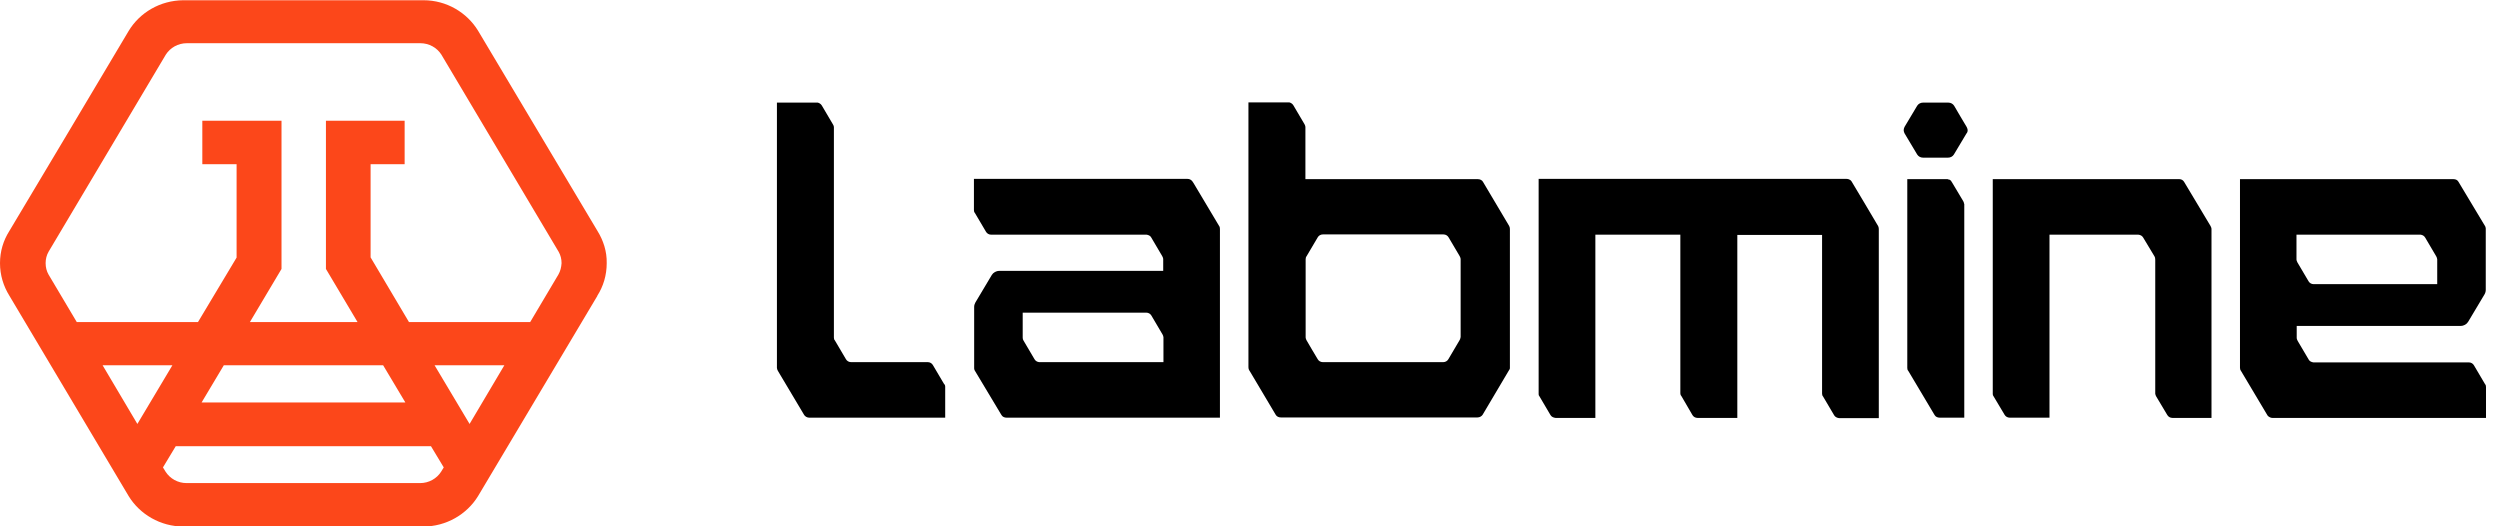
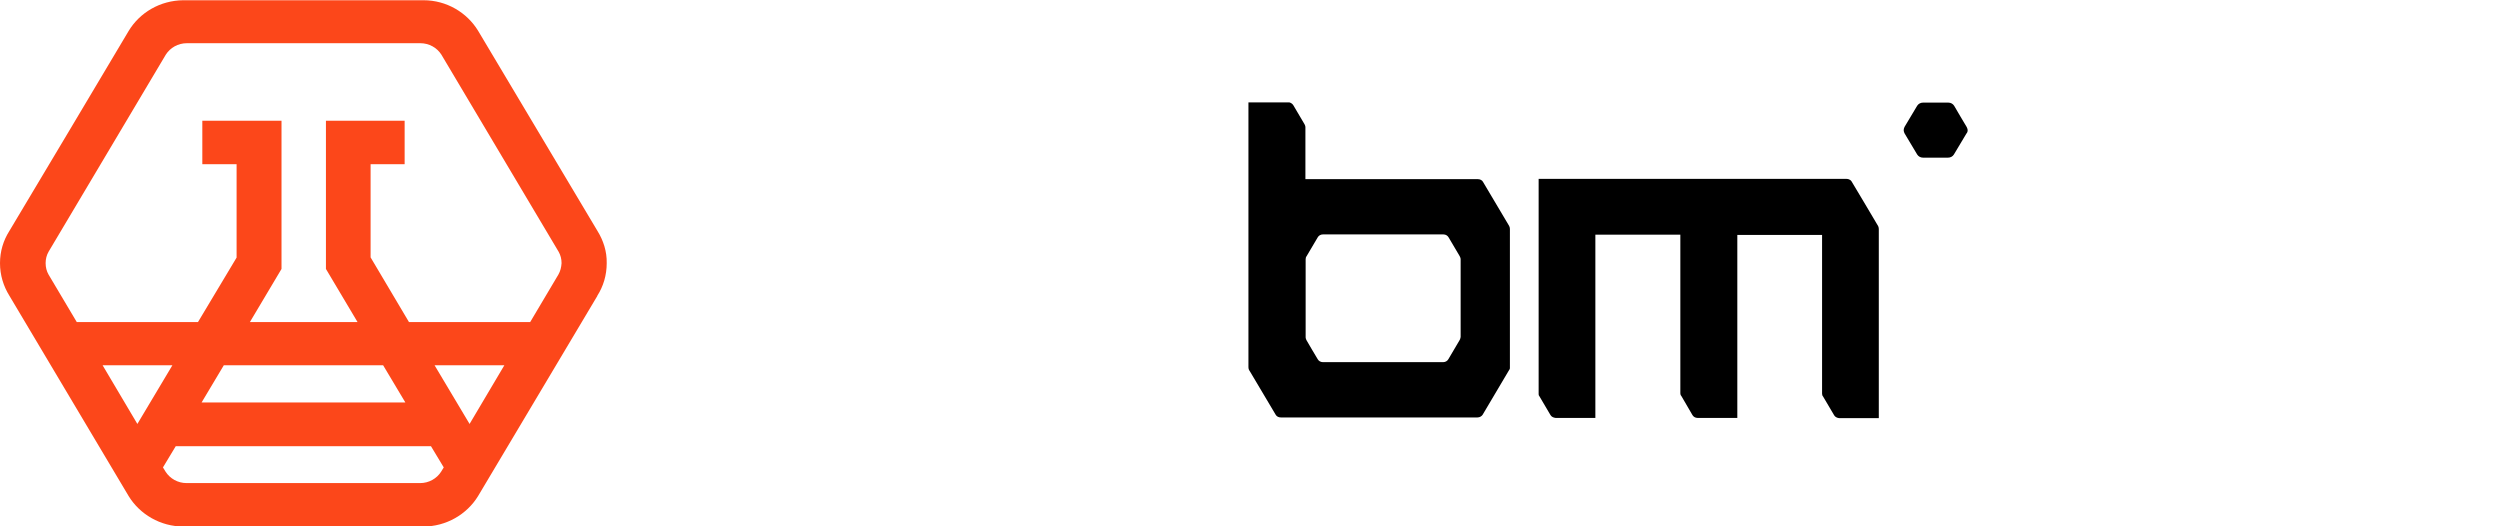
<svg xmlns="http://www.w3.org/2000/svg" width="152" height="32" viewBox="0 0 152 32" fill="none">
  <g clip-path="url(#clip0_541_1008)">
-     <path d="M57.468 23.516V25.395H49.204C49.072 25.395 48.954 25.321 48.895 25.233L47.295 22.547C47.266 22.488 47.237 22.429 47.237 22.371V6.239H49.659C49.659 6.239 49.688 6.239 49.717 6.239C49.791 6.253 49.908 6.312 49.967 6.415L50.642 7.56C50.701 7.648 50.701 7.736 50.701 7.736V20.521C50.701 20.595 50.716 20.653 50.76 20.697L51.435 21.842C51.494 21.945 51.611 22.018 51.743 22.018H56.411C56.543 22.018 56.66 22.092 56.719 22.195L57.395 23.339C57.453 23.384 57.468 23.457 57.468 23.516Z" fill="black" />
    <path d="M93.549 10.892V23.971C93.549 24.015 93.563 24.059 93.593 24.088L94.268 25.233C94.327 25.336 94.444 25.394 94.576 25.409H96.998V14.268H102.165V23.912C102.165 23.971 102.18 24.029 102.224 24.073L102.899 25.233C102.958 25.336 103.075 25.409 103.207 25.409H105.629V14.283H110.782V23.927C110.782 23.985 110.796 24.059 110.84 24.103L111.516 25.248C111.574 25.35 111.692 25.409 111.824 25.424H114.231V13.93C114.231 13.93 114.231 13.813 114.187 13.739C113.938 13.299 112.734 11.303 112.572 11.024C112.47 10.877 112.294 10.877 112.279 10.877H93.549V10.892Z" fill="black" />
-     <path d="M121.145 10.892H132.506C132.639 10.892 132.741 10.965 132.8 11.068L134.4 13.739C134.429 13.798 134.459 13.857 134.459 13.93V25.409H132.081C131.949 25.409 131.831 25.336 131.772 25.233L131.097 24.103C131.068 24.059 131.053 24 131.039 23.941V15.794C131.039 15.692 131.024 15.633 130.994 15.589L130.305 14.444C130.246 14.341 130.143 14.282 130.011 14.268H124.609V25.394H122.187C122.055 25.394 121.938 25.321 121.879 25.218L121.204 24.088C121.174 24.044 121.16 24.015 121.16 23.956V10.892H121.145Z" fill="black" />
    <path d="M119.574 7.721C119.574 7.721 118.811 6.444 118.811 6.429C118.738 6.312 118.605 6.239 118.459 6.239H116.917C116.771 6.239 116.639 6.312 116.565 6.429L115.802 7.706C115.772 7.765 115.743 7.839 115.743 7.912C115.743 7.985 115.772 8.059 115.802 8.117L116.565 9.394C116.639 9.512 116.771 9.585 116.917 9.585H118.444C118.591 9.585 118.723 9.512 118.796 9.394L119.56 8.117C119.604 8.073 119.633 8 119.633 7.927C119.633 7.853 119.604 7.78 119.574 7.721Z" fill="black" />
-     <path d="M119.413 12.389C119.413 12.389 119.413 12.301 119.354 12.213L118.679 11.082L118.664 11.068L118.635 11.009C118.635 10.994 118.62 10.994 118.62 10.994C118.606 10.98 118.606 10.98 118.591 10.965C118.591 10.965 118.576 10.965 118.576 10.95C118.561 10.936 118.547 10.936 118.517 10.921H118.503C118.503 10.921 118.459 10.906 118.444 10.906C118.429 10.906 118.429 10.892 118.415 10.892H118.371H115.963V22.37C115.963 22.444 115.978 22.503 116.022 22.547L117.622 25.233C117.681 25.336 117.798 25.394 117.93 25.394H119.428V12.389H119.413Z" fill="black" />
    <path d="M88.793 20.521C88.793 20.595 88.763 20.653 88.734 20.697L88.059 21.842C88 21.945 87.883 22.018 87.751 22.018H80.426C80.294 22.018 80.176 21.945 80.118 21.842C80.118 21.842 79.442 20.712 79.442 20.697C79.413 20.639 79.383 20.58 79.383 20.521V15.765C79.383 15.692 79.398 15.633 79.442 15.574L80.118 14.429C80.176 14.327 80.294 14.253 80.426 14.253H87.765C87.897 14.253 88.015 14.327 88.073 14.429L88.749 15.574C88.778 15.633 88.807 15.692 88.807 15.765V20.521H88.793ZM91.802 22.356V21.828V13.916C91.802 13.857 91.787 13.798 91.758 13.739L90.172 11.068C90.114 10.95 89.982 10.892 89.85 10.892H79.369V7.736C79.369 7.721 79.369 7.648 79.31 7.545L78.635 6.4C78.576 6.297 78.459 6.239 78.385 6.224C78.356 6.224 78.327 6.224 78.327 6.224H75.905V22.327C75.905 22.415 75.919 22.459 75.963 22.532C75.978 22.561 75.993 22.576 75.993 22.576L77.563 25.218C77.622 25.321 77.74 25.38 77.872 25.38H89.835C89.967 25.38 90.084 25.306 90.143 25.218L91.743 22.517C91.817 22.429 91.802 22.356 91.802 22.356Z" fill="black" />
-     <path d="M139.626 14.268H147.171C147.288 14.283 147.391 14.341 147.45 14.444L148.125 15.589C148.154 15.633 148.169 15.692 148.183 15.765V17.277H140.668C140.536 17.277 140.418 17.204 140.36 17.101L139.684 15.956C139.655 15.897 139.626 15.838 139.626 15.765V14.268ZM136.191 10.877V22.356C136.191 22.429 136.206 22.488 136.25 22.547L137.85 25.233C137.864 25.262 137.879 25.277 137.908 25.306C137.982 25.365 138.07 25.409 138.158 25.409H151.149V23.53C151.149 23.457 151.134 23.398 151.09 23.354L150.415 22.209C150.356 22.106 150.239 22.033 150.106 22.033H140.653C140.536 22.018 140.418 21.959 140.374 21.871L139.699 20.727C139.67 20.668 139.64 20.609 139.64 20.536V19.816H149.607C149.798 19.816 149.974 19.714 150.062 19.567L151.061 17.893C151.105 17.82 151.134 17.717 151.134 17.629V13.901C151.134 13.901 151.134 13.827 151.105 13.769C150.987 13.578 149.475 11.053 149.475 11.053C149.417 10.95 149.314 10.892 149.167 10.892H136.191V10.877Z" fill="black" />
-     <path d="M70.738 22.018H63.178C63.061 22.004 62.958 21.945 62.899 21.842L62.224 20.697C62.194 20.653 62.18 20.594 62.18 20.521V19.009H68.903H69.695C69.828 19.009 69.945 19.082 70.004 19.185L70.679 20.33C70.708 20.389 70.738 20.448 70.738 20.506V22.018ZM74.172 25.394V13.915C74.172 13.842 74.158 13.783 74.114 13.725L72.573 11.141L72.514 11.053C72.499 11.024 72.484 11.009 72.455 10.98C72.396 10.921 72.308 10.877 72.206 10.877H59.215V12.771C59.215 12.844 59.229 12.903 59.273 12.947L59.949 14.092C60.007 14.194 60.125 14.268 60.257 14.268H69.71C69.828 14.283 69.945 14.341 69.989 14.429L70.664 15.574C70.694 15.633 70.723 15.692 70.723 15.765V16.47H60.756C60.565 16.47 60.389 16.572 60.301 16.719L59.303 18.392C59.259 18.466 59.229 18.569 59.229 18.657V22.385C59.229 22.385 59.229 22.459 59.259 22.517C59.376 22.708 60.888 25.233 60.888 25.233C60.947 25.336 61.064 25.394 61.196 25.394H74.172Z" fill="black" />
    <path d="M33.952 16.69L32.235 19.582H24.866L22.532 15.648V9.982H24.602V7.339H19.817V16.352L21.739 19.582H15.193L17.116 16.352V7.339H12.301V9.982H14.385V15.662L12.037 19.582H4.668L2.95 16.69C2.833 16.484 2.774 16.25 2.774 16C2.774 15.75 2.833 15.516 2.95 15.31L10.084 3.317C10.349 2.906 10.818 2.627 11.361 2.627H25.556C26.099 2.627 26.569 2.906 26.833 3.317L33.967 15.31C34.084 15.516 34.143 15.75 34.143 16C34.128 16.25 34.07 16.484 33.952 16.69ZM28.55 25.776L26.422 22.209H30.664L28.55 25.776ZM12.257 24.47L13.607 22.209H23.295L24.646 24.47H12.257ZM26.818 28.683C26.554 29.093 26.084 29.372 25.541 29.372H11.347C10.804 29.372 10.334 29.093 10.07 28.683L9.908 28.418L10.686 27.127H26.202L26.98 28.418L26.818 28.683ZM8.352 25.776L6.239 22.209H10.481L8.352 25.776ZM36.33 14.048L29.064 1.864C28.389 0.763 27.156 0.015 25.747 0.015H11.141C9.732 0.029 8.499 0.763 7.824 1.879C7.824 1.879 0.572 14.062 0.558 14.062C0.206 14.62 0 15.281 0 16C0 16.719 0.206 17.395 0.572 17.982L7.824 30.165C8.499 31.266 9.747 32.015 11.171 32.015H25.717C27.141 32.015 28.389 31.266 29.064 30.165L36.316 17.996V17.982C36.683 17.409 36.888 16.734 36.888 16C36.903 15.281 36.683 14.62 36.33 14.048Z" fill="#FC471A" />
  </g>
  <defs>
    <clipPath id="clip0_541_1008">
      <rect width="151.149" height="32" fill="white" />
    </clipPath>
  </defs>
</svg>